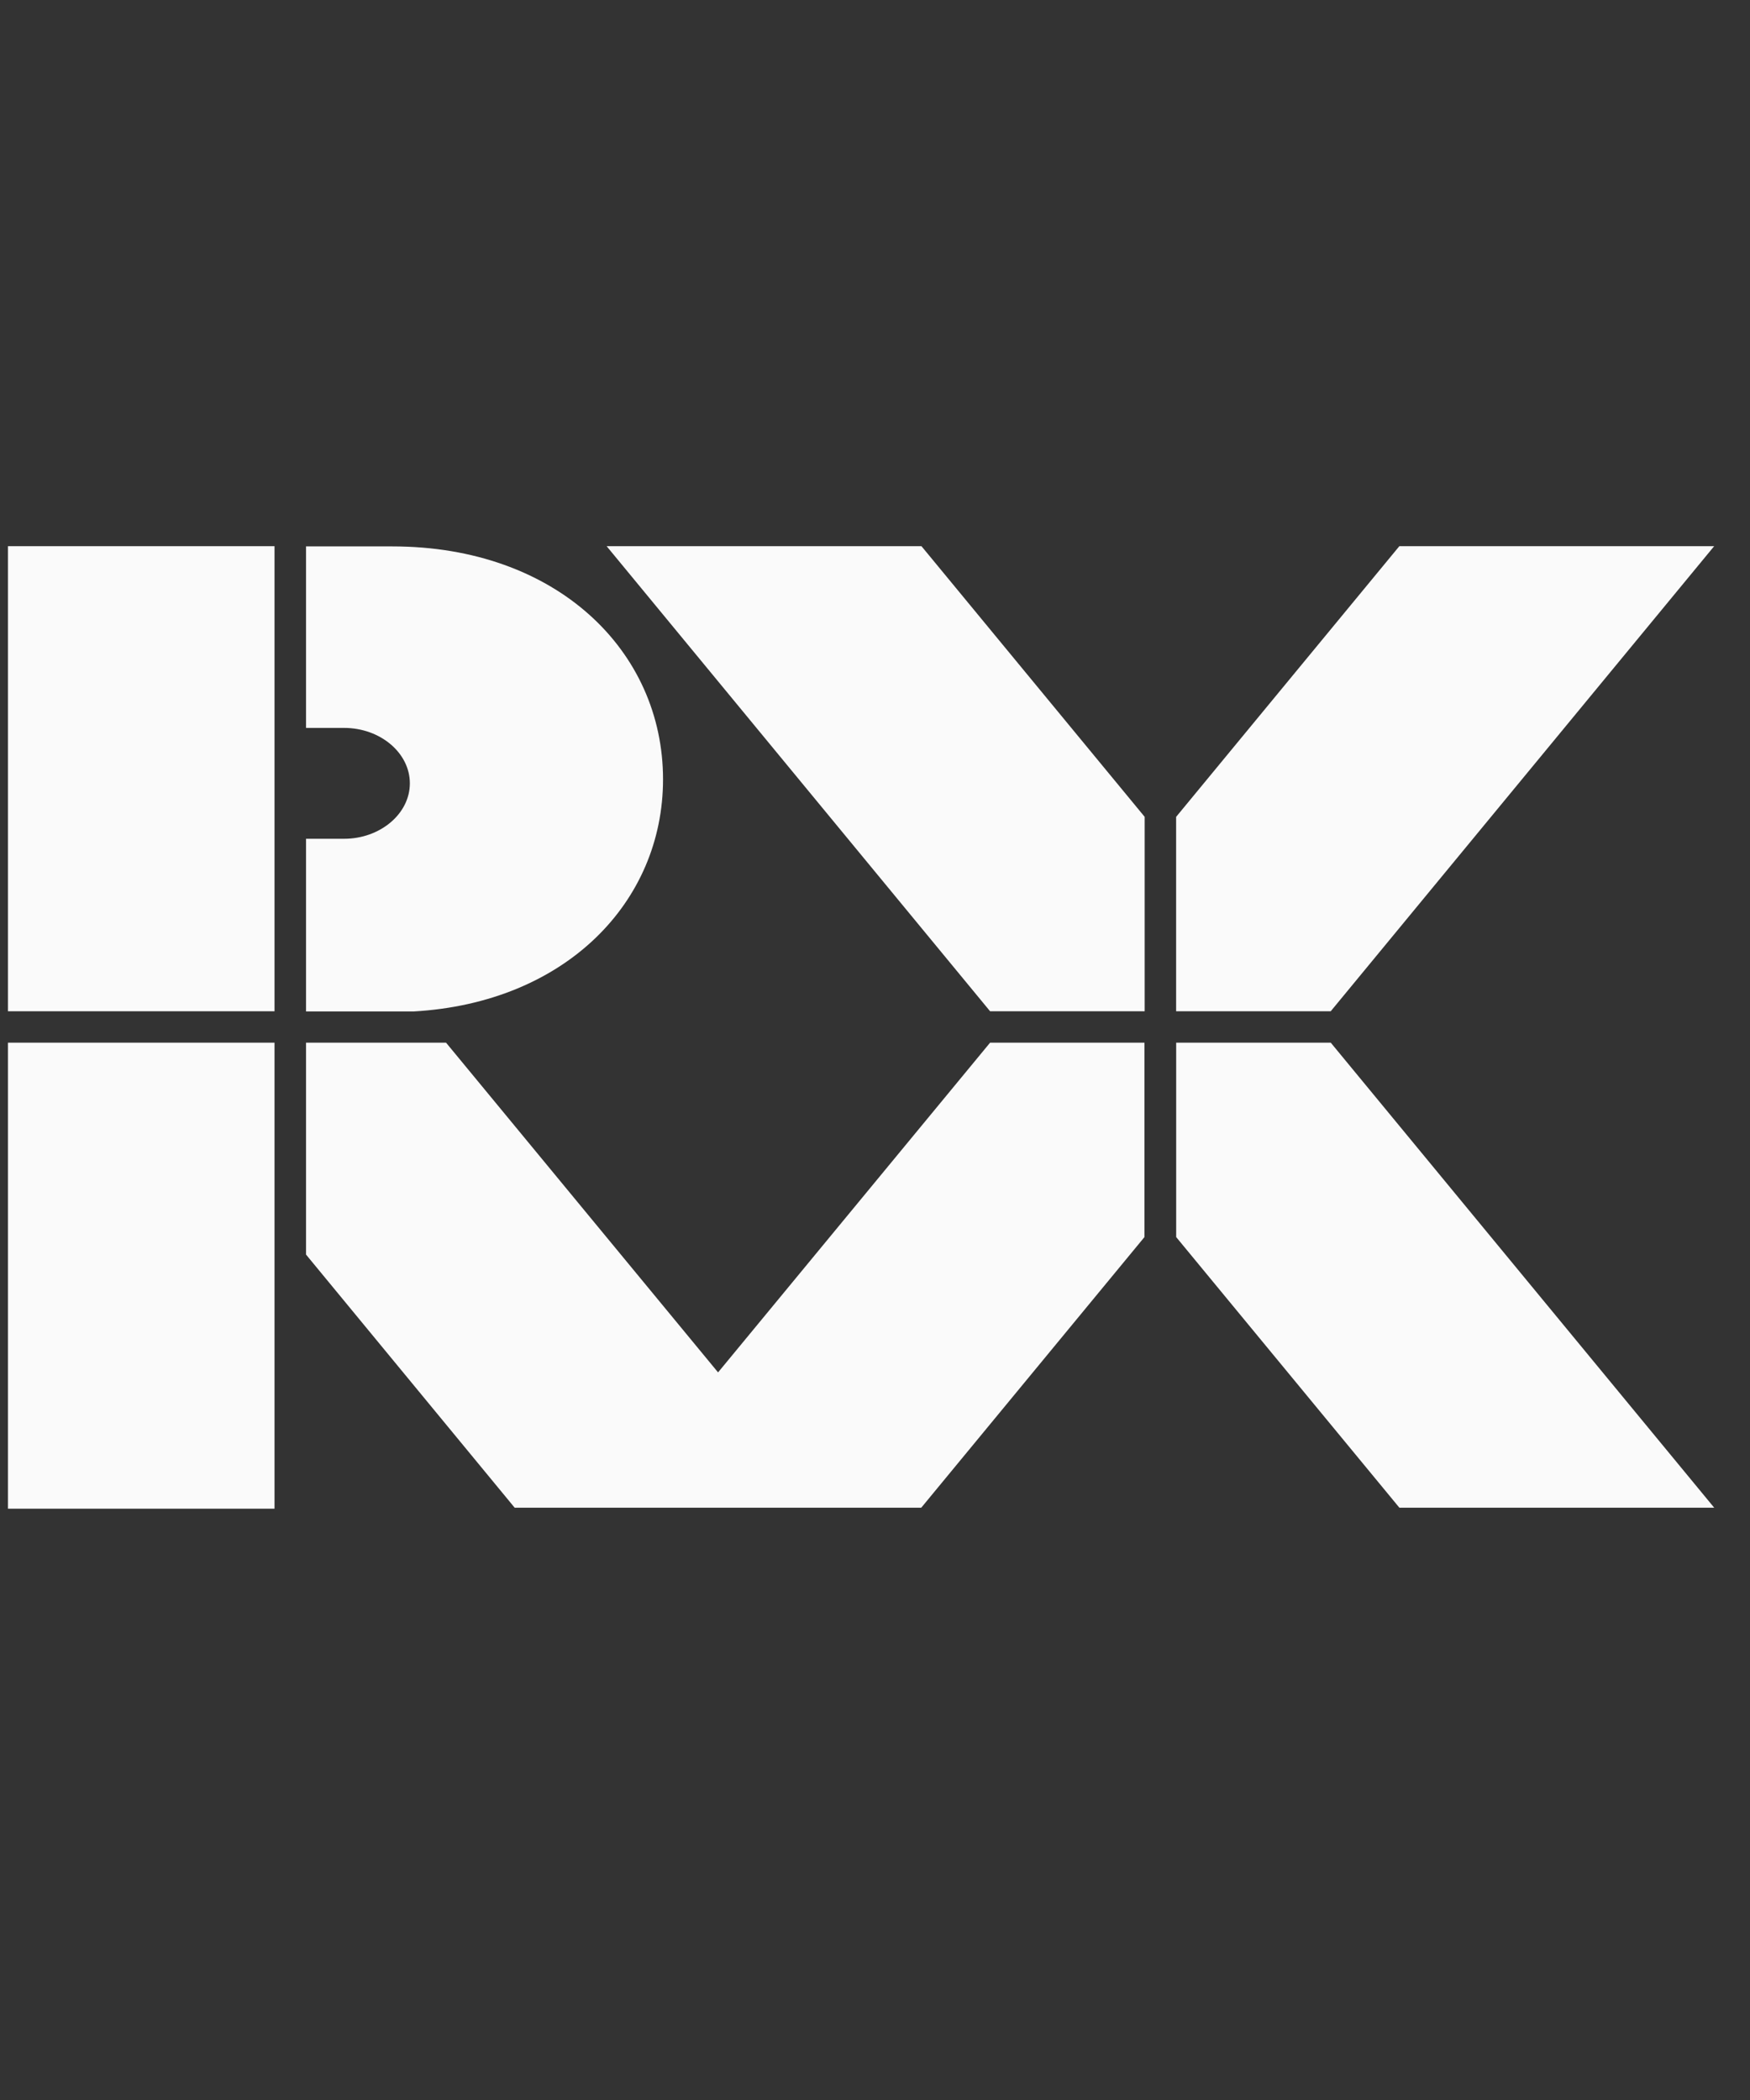
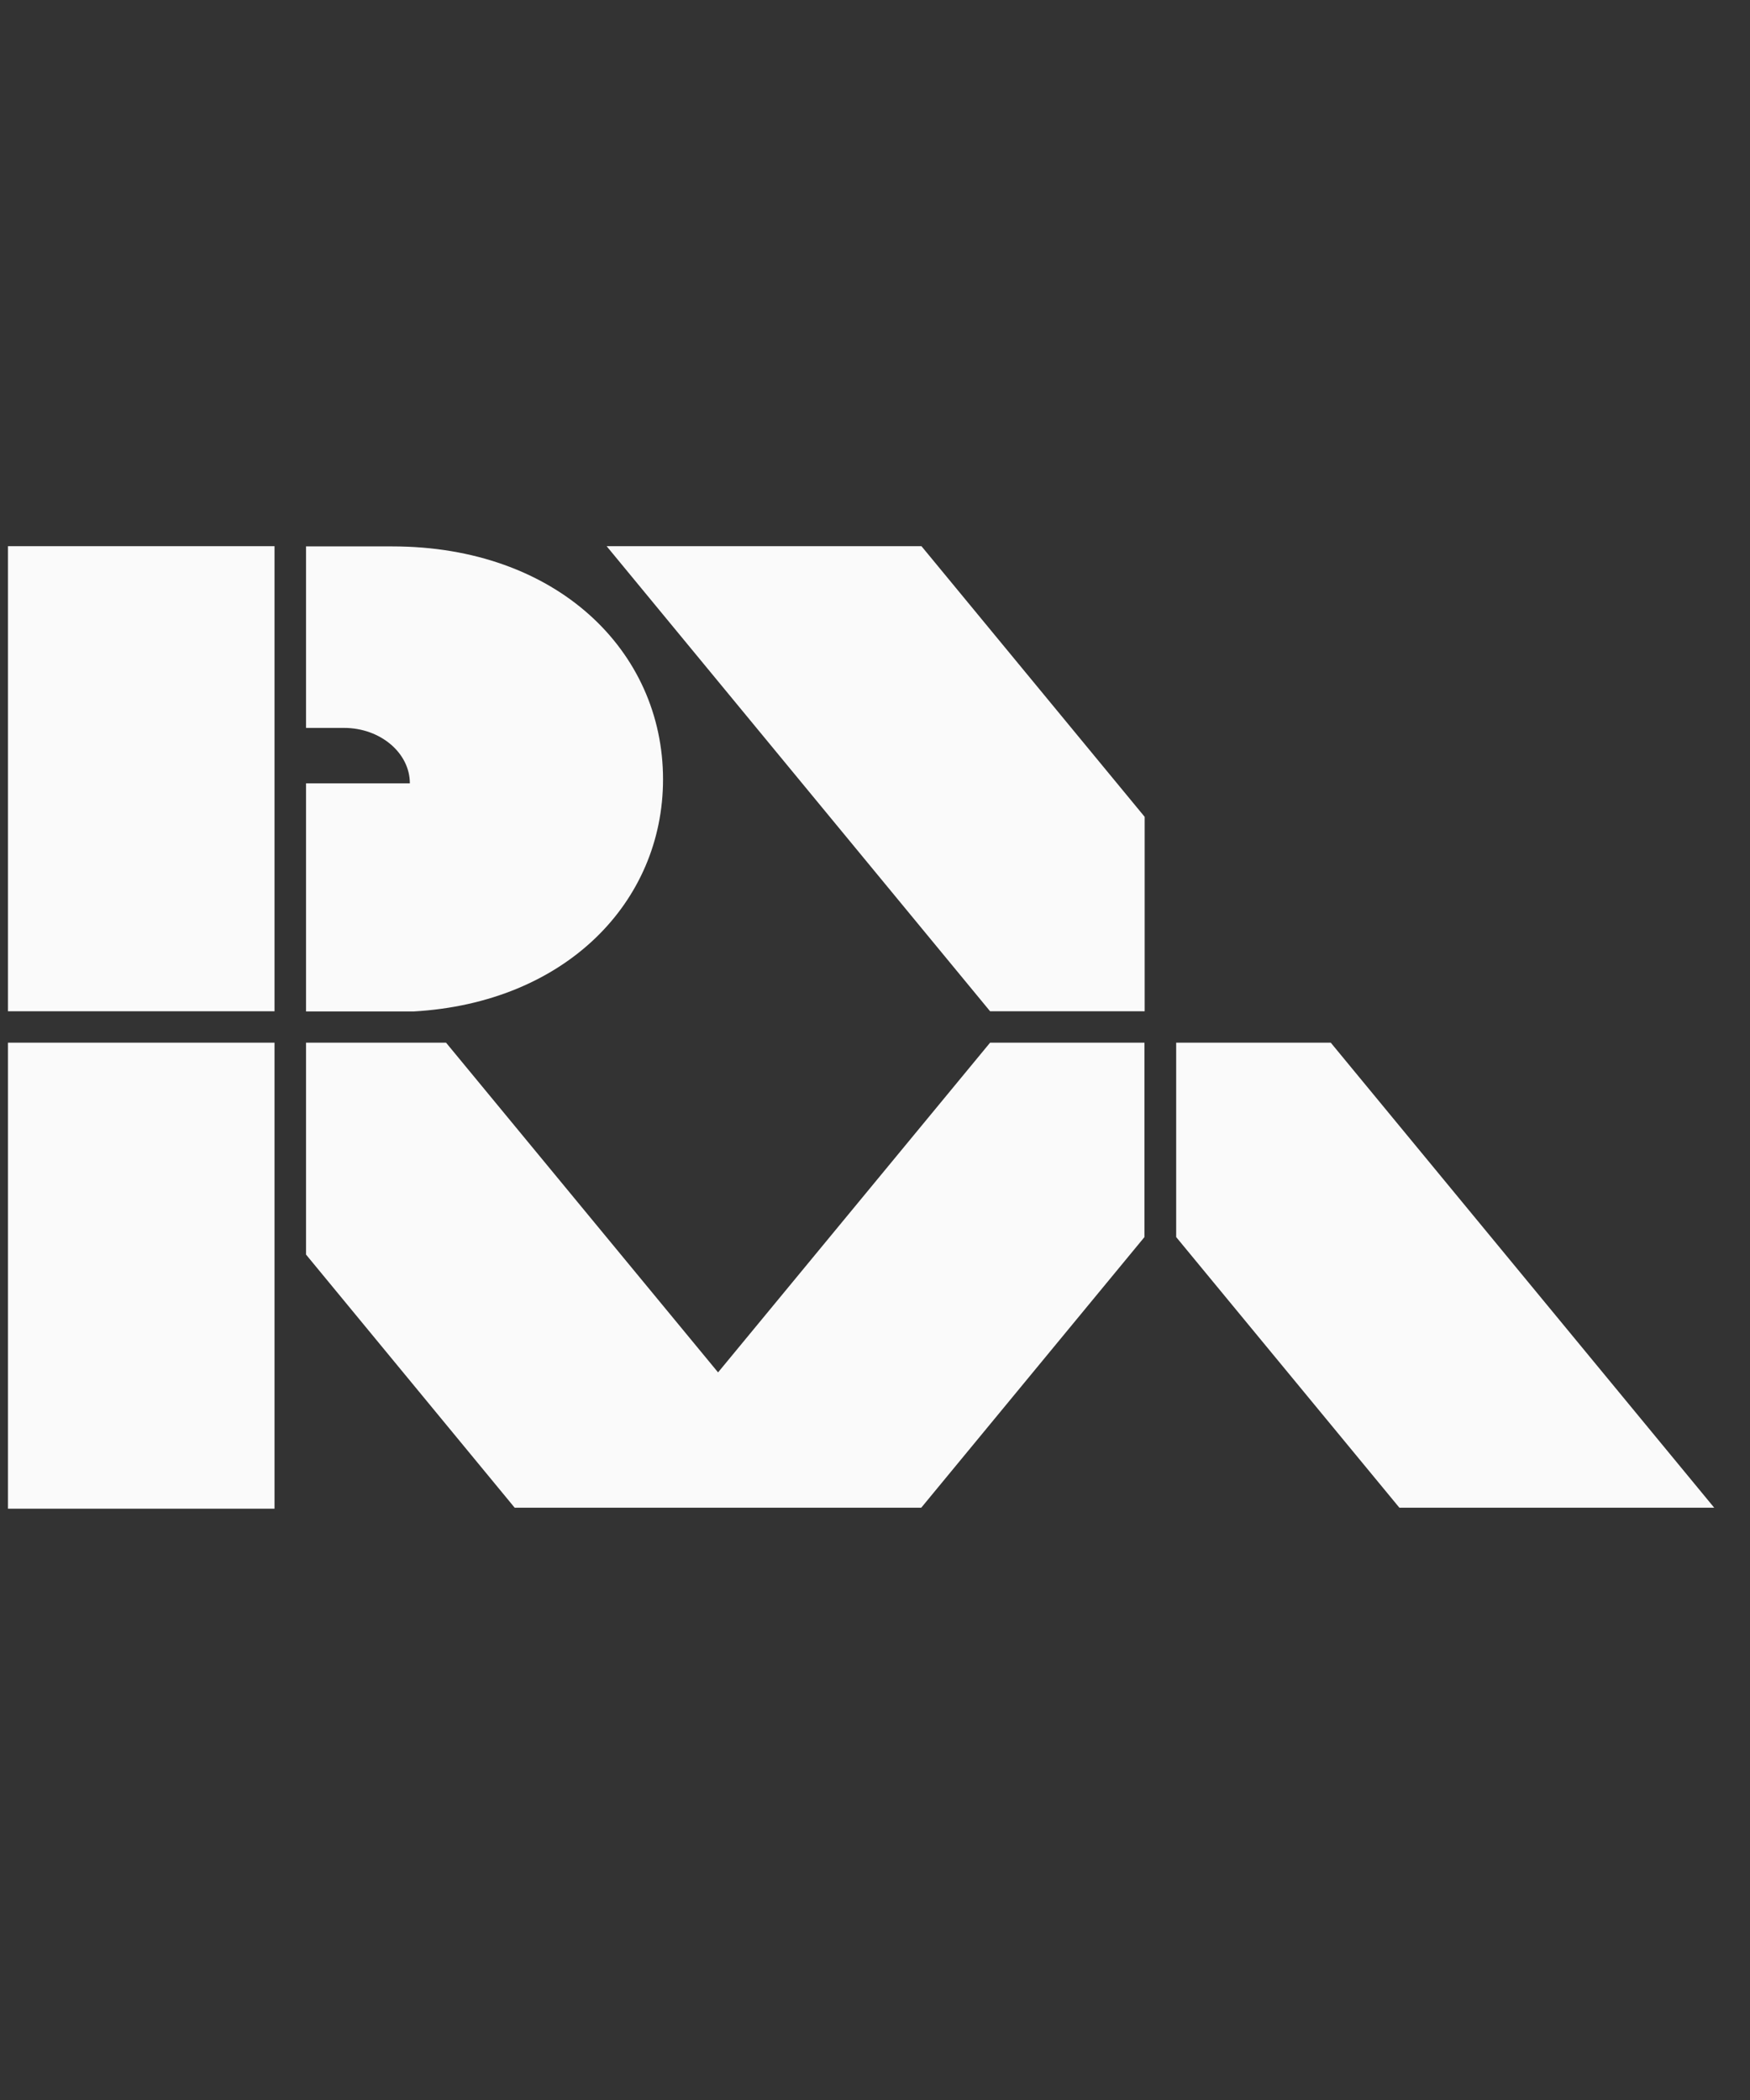
<svg xmlns="http://www.w3.org/2000/svg" width="40" height="48" viewBox="0 0 40 48" fill="none">
  <rect x="0" y="0" width="40" height="48" fill="#333333" stroke="none" />
-   <path d="M26.883 23.115H30.416L39.181 12.484H31.985L26.883 18.671V23.115Z" fill="#FAFAFA" />
-   <path d="M26.884 23.832V28.276L31.986 34.462H39.182L30.417 23.832H26.884ZM6.995 16.638H7.866C8.688 16.638 9.368 17.206 9.368 17.905C9.368 18.605 8.684 19.172 7.866 19.172H6.995V23.119H9.453C12.928 22.921 15.155 20.62 15.155 17.813C15.155 14.874 12.719 12.489 8.964 12.489H6.995V16.638ZM26.164 23.115V18.671L21.062 12.484H13.866L22.631 23.115H26.164ZM26.164 23.832H22.631L16.413 31.369L10.195 23.832H6.995V28.676L11.764 34.462H18.959H21.057L26.159 28.276V23.832H26.164ZM6.275 23.115V12.484H5.031H0.182V23.115H6.275ZM0.182 23.832H6.275V34.484H0.182V23.832Z" fill="#FAFAFA" />
+   <path d="M26.884 23.832V28.276L31.986 34.462H39.182L30.417 23.832H26.884ZM6.995 16.638H7.866C8.688 16.638 9.368 17.206 9.368 17.905H6.995V23.119H9.453C12.928 22.921 15.155 20.62 15.155 17.813C15.155 14.874 12.719 12.489 8.964 12.489H6.995V16.638ZM26.164 23.115V18.671L21.062 12.484H13.866L22.631 23.115H26.164ZM26.164 23.832H22.631L16.413 31.369L10.195 23.832H6.995V28.676L11.764 34.462H18.959H21.057L26.159 28.276V23.832H26.164ZM6.275 23.115V12.484H5.031H0.182V23.115H6.275ZM0.182 23.832H6.275V34.484H0.182V23.832Z" fill="#FAFAFA" />
</svg>